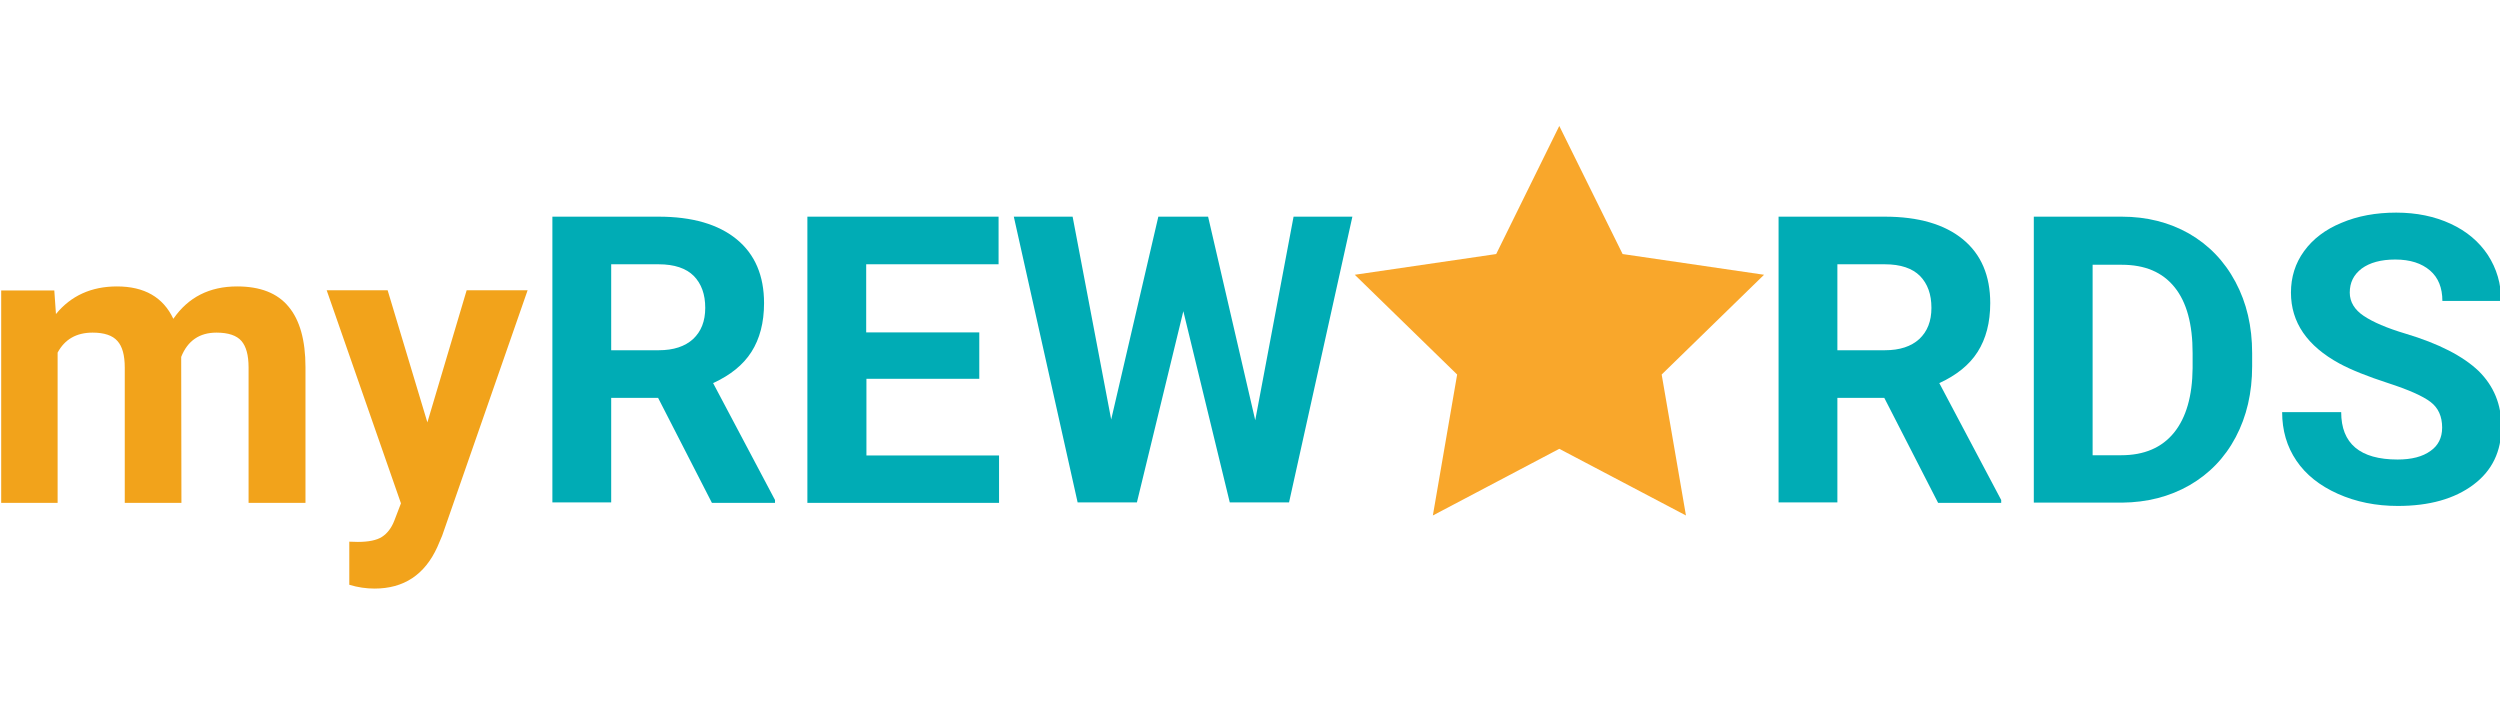
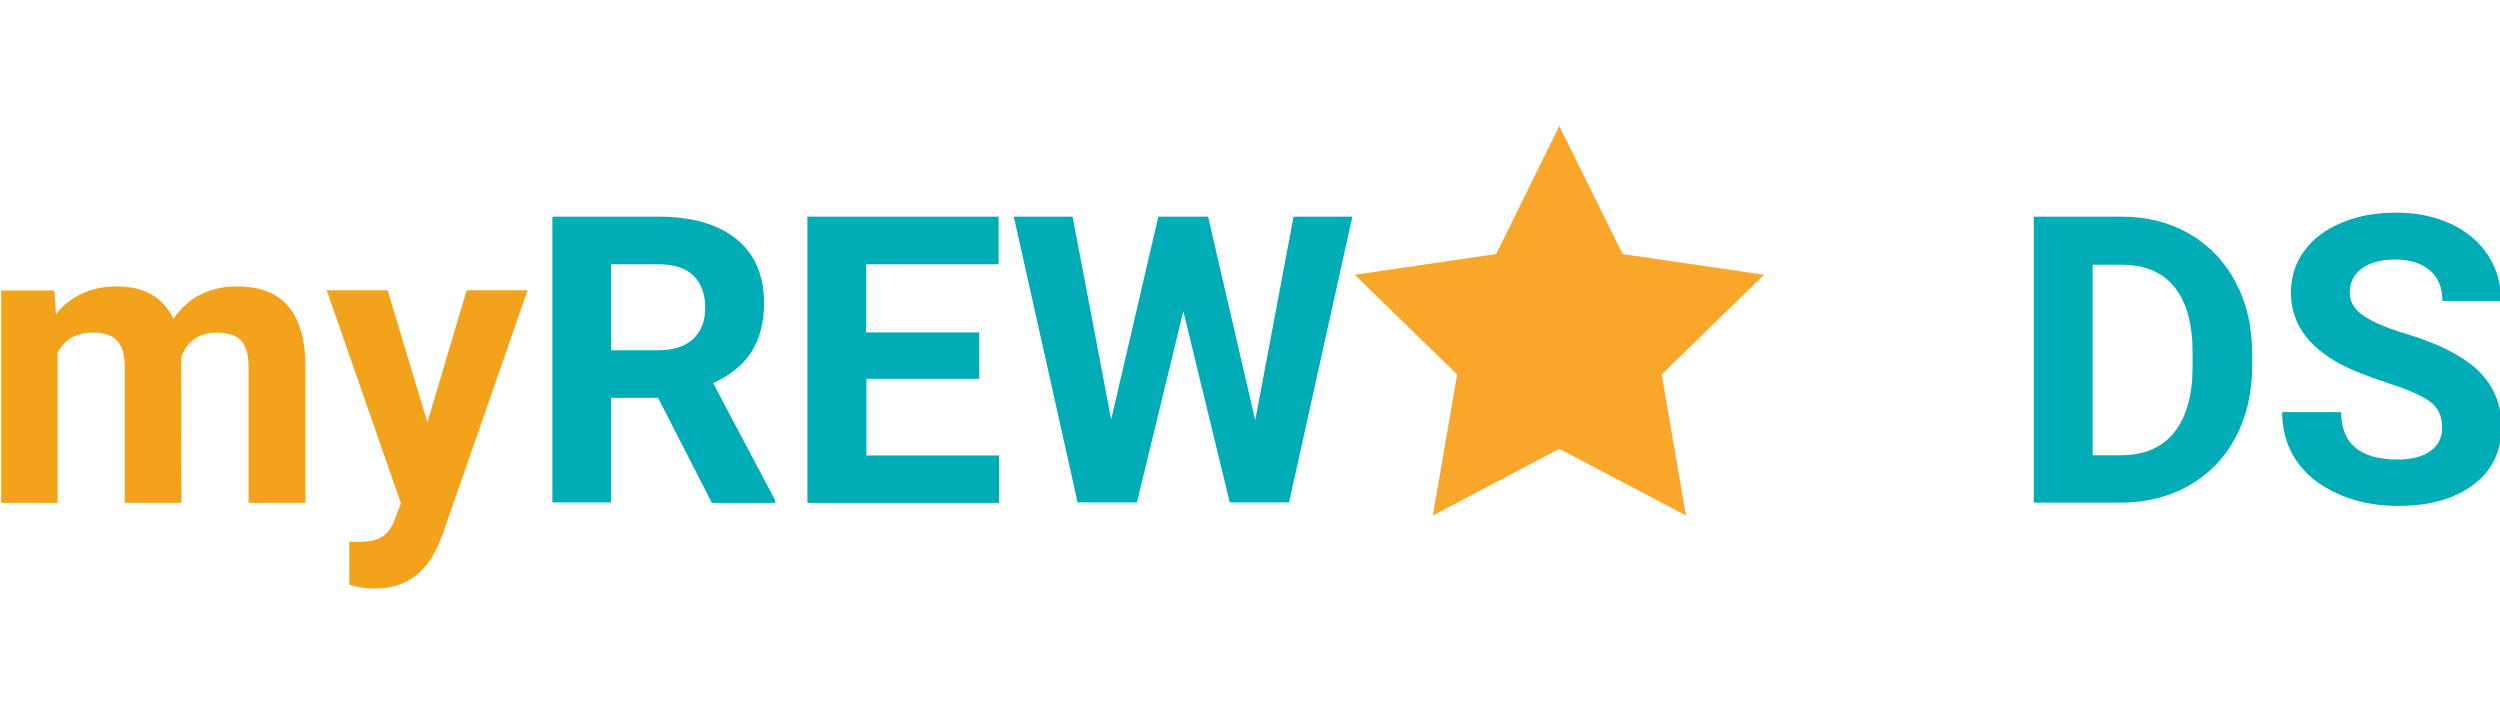
<svg xmlns="http://www.w3.org/2000/svg" version="1.1" x="0px" y="0px" width="1050px" height="300px" viewBox="0 0 1050 300" style="enable-background:new 0 0 1050 300;" xml:space="preserve">
  <style type="text/css">
	.st0{fill:#F2A31B;}
	.st1{fill:#00ACB5;}
	.st2{fill:#F9A72B;}
</style>
  <g id="Layer_1">
</g>
  <g id="Reusable_Shopping_Bag">
    <g>
      <g>
        <g>
          <path class="st0" d="M22.8,121.9l0.7,10c6.3-7.7,14.9-11.6,25.6-11.6c11.5,0,19.4,4.5,23.7,13.6c6.3-9.1,15.2-13.6,26.8-13.6      c9.7,0,16.9,2.8,21.6,8.5c4.7,5.6,7.1,14.1,7.1,25.4v57h-23.9v-56.9c0-5.1-1-8.8-3-11.1c-2-2.3-5.5-3.5-10.5-3.5      c-7.1,0-12.1,3.4-14.8,10.2l0.1,61.3H52.4v-56.8c0-5.2-1-8.9-3.1-11.2c-2-2.3-5.5-3.5-10.4-3.5c-6.8,0-11.7,2.8-14.7,8.4v63.1      H0.5v-89.2H22.8z" />
        </g>
        <g>
          <path class="st0" d="M179.5,177.4l16.5-55.5h25.6l-35.9,103.1l-2,4.7c-5.3,11.7-14.1,17.5-26.4,17.5c-3.5,0-7-0.5-10.6-1.6      v-18.1l3.6,0.1c4.5,0,7.9-0.7,10.1-2.1c2.2-1.4,4-3.7,5.2-6.8l2.8-7.3l-31.2-89.5h25.6L179.5,177.4z" />
        </g>
        <g>
          <path class="st1" d="M276.4,167.1h-19.7v43.9H232V91h44.6c14.2,0,25.1,3.2,32.8,9.5c7.7,6.3,11.5,15.3,11.5,26.8      c0,8.2-1.8,15-5.3,20.5c-3.5,5.5-8.9,9.8-16.1,13.1l26,49.1v1.2h-26.5L276.4,167.1z M256.7,147.1h20c6.2,0,11-1.6,14.4-4.7      c3.4-3.2,5.1-7.5,5.1-13.1c0-5.7-1.6-10.1-4.8-13.4c-3.2-3.2-8.1-4.9-14.8-4.9h-19.9V147.1z" />
        </g>
        <g>
          <path class="st1" d="M411.4,159.1h-47.5v32.2h55.7v19.9h-80.5V91h80.3v20h-55.6v28.6h47.5V159.1z" />
        </g>
        <g>
          <path class="st1" d="M527.2,176.5L543.3,91H568l-26.6,120h-24.9l-19.5-80.3l-19.5,80.3h-24.9L425.8,91h24.7l16.2,85.2L486.5,91      h20.9L527.2,176.5z" />
        </g>
        <g>
-           <path class="st1" d="M791.4,167.1h-19.7v43.9H747V91h44.6c14.2,0,25.1,3.2,32.8,9.5c7.7,6.3,11.5,15.3,11.5,26.8      c0,8.2-1.8,15-5.3,20.5c-3.5,5.5-8.9,9.8-16.1,13.1l26,49.1v1.2h-26.5L791.4,167.1z M771.7,147.1h20c6.2,0,11-1.6,14.4-4.7      c3.4-3.2,5.1-7.5,5.1-13.1c0-5.7-1.6-10.1-4.8-13.4c-3.2-3.2-8.1-4.9-14.8-4.9h-19.9V147.1z" />
-         </g>
+           </g>
        <g>
          <path class="st1" d="M854.2,211.1V91h36.9c10.6,0,20,2.4,28.3,7.1c8.3,4.8,14.8,11.5,19.5,20.3c4.7,8.8,7,18.7,7,29.9v5.5      c0,11.2-2.3,21.1-6.9,29.8c-4.6,8.7-11.1,15.4-19.4,20.2c-8.4,4.8-17.8,7.2-28.3,7.3H854.2z M878.9,111.1v80.1h12      c9.7,0,17.1-3.2,22.2-9.5c5.1-6.3,7.7-15.4,7.8-27.1v-6.3c0-12.2-2.5-21.4-7.6-27.7c-5.1-6.3-12.4-9.4-22.2-9.4H878.9z" />
        </g>
        <g>
          <path class="st1" d="M1025.7,179.6c0-4.7-1.6-8.3-4.9-10.8c-3.3-2.5-9.2-5.1-17.8-7.9c-8.6-2.8-15.4-5.5-20.4-8.2      c-13.6-7.4-20.4-17.3-20.4-29.8c0-6.5,1.8-12.3,5.5-17.4c3.7-5.1,8.9-9.1,15.7-11.9c6.8-2.9,14.5-4.3,23-4.3      c8.6,0,16.2,1.6,22.9,4.7c6.7,3.1,11.9,7.5,15.6,13.1c3.7,5.7,5.6,12.1,5.6,19.3h-24.7c0-5.5-1.7-9.8-5.2-12.8      c-3.5-3-8.3-4.6-14.6-4.6c-6,0-10.7,1.3-14.1,3.8c-3.4,2.6-5,5.9-5,10.1c0,3.9,2,7.2,5.9,9.8c3.9,2.6,9.7,5.1,17.4,7.4      c14.1,4.2,24.3,9.5,30.8,15.7c6.4,6.3,9.6,14.1,9.6,23.4c0,10.4-3.9,18.5-11.8,24.4c-7.9,5.9-18.4,8.9-31.7,8.9      c-9.2,0-17.6-1.7-25.2-5.1c-7.6-3.4-13.4-8-17.4-13.9c-4-5.9-6-12.7-6-20.4h24.8c0,13.2,7.9,19.9,23.7,19.9      c5.9,0,10.5-1.2,13.8-3.6C1024,187.2,1025.7,183.9,1025.7,179.6z" />
        </g>
      </g>
      <g>
        <polyline class="st2" points="654.9,52.9 681.5,106.7 740.9,115.4 697.9,157.3 708.1,216.5 654.9,188.5 601.8,216.5 612,157.3      569,115.4 628.4,106.7 654.9,52.9    " />
      </g>
    </g>
  </g>
</svg>